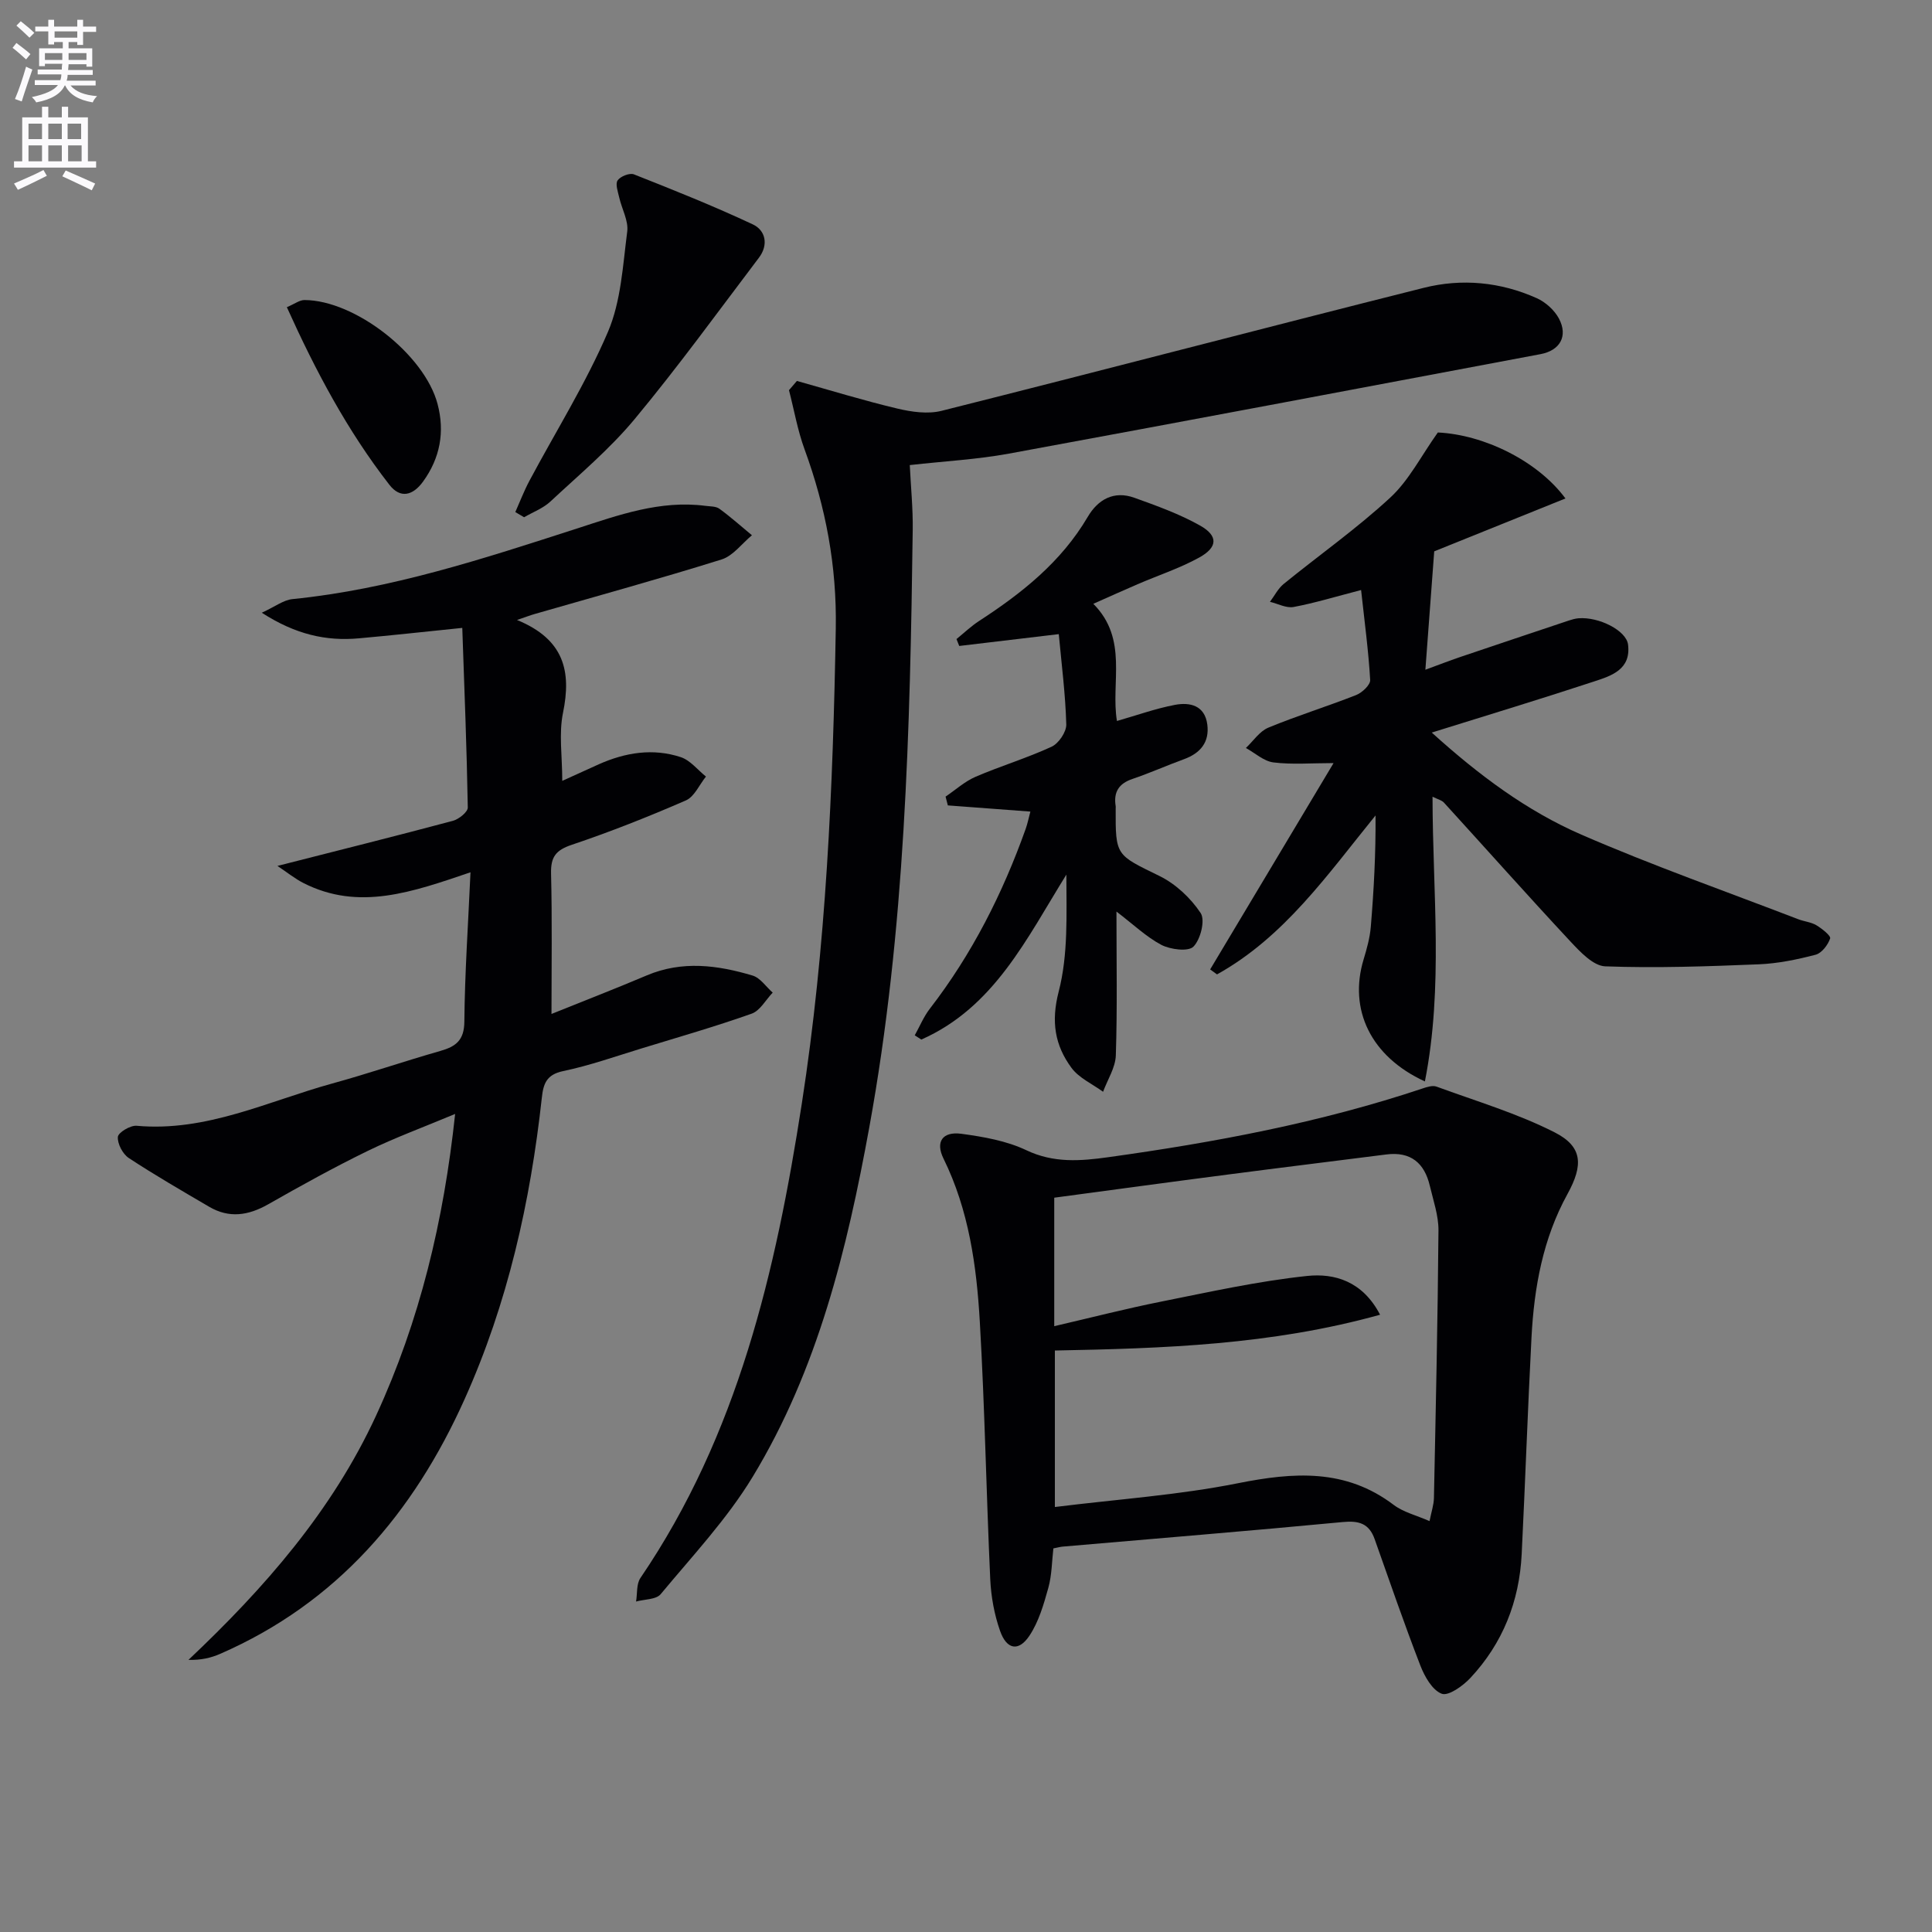
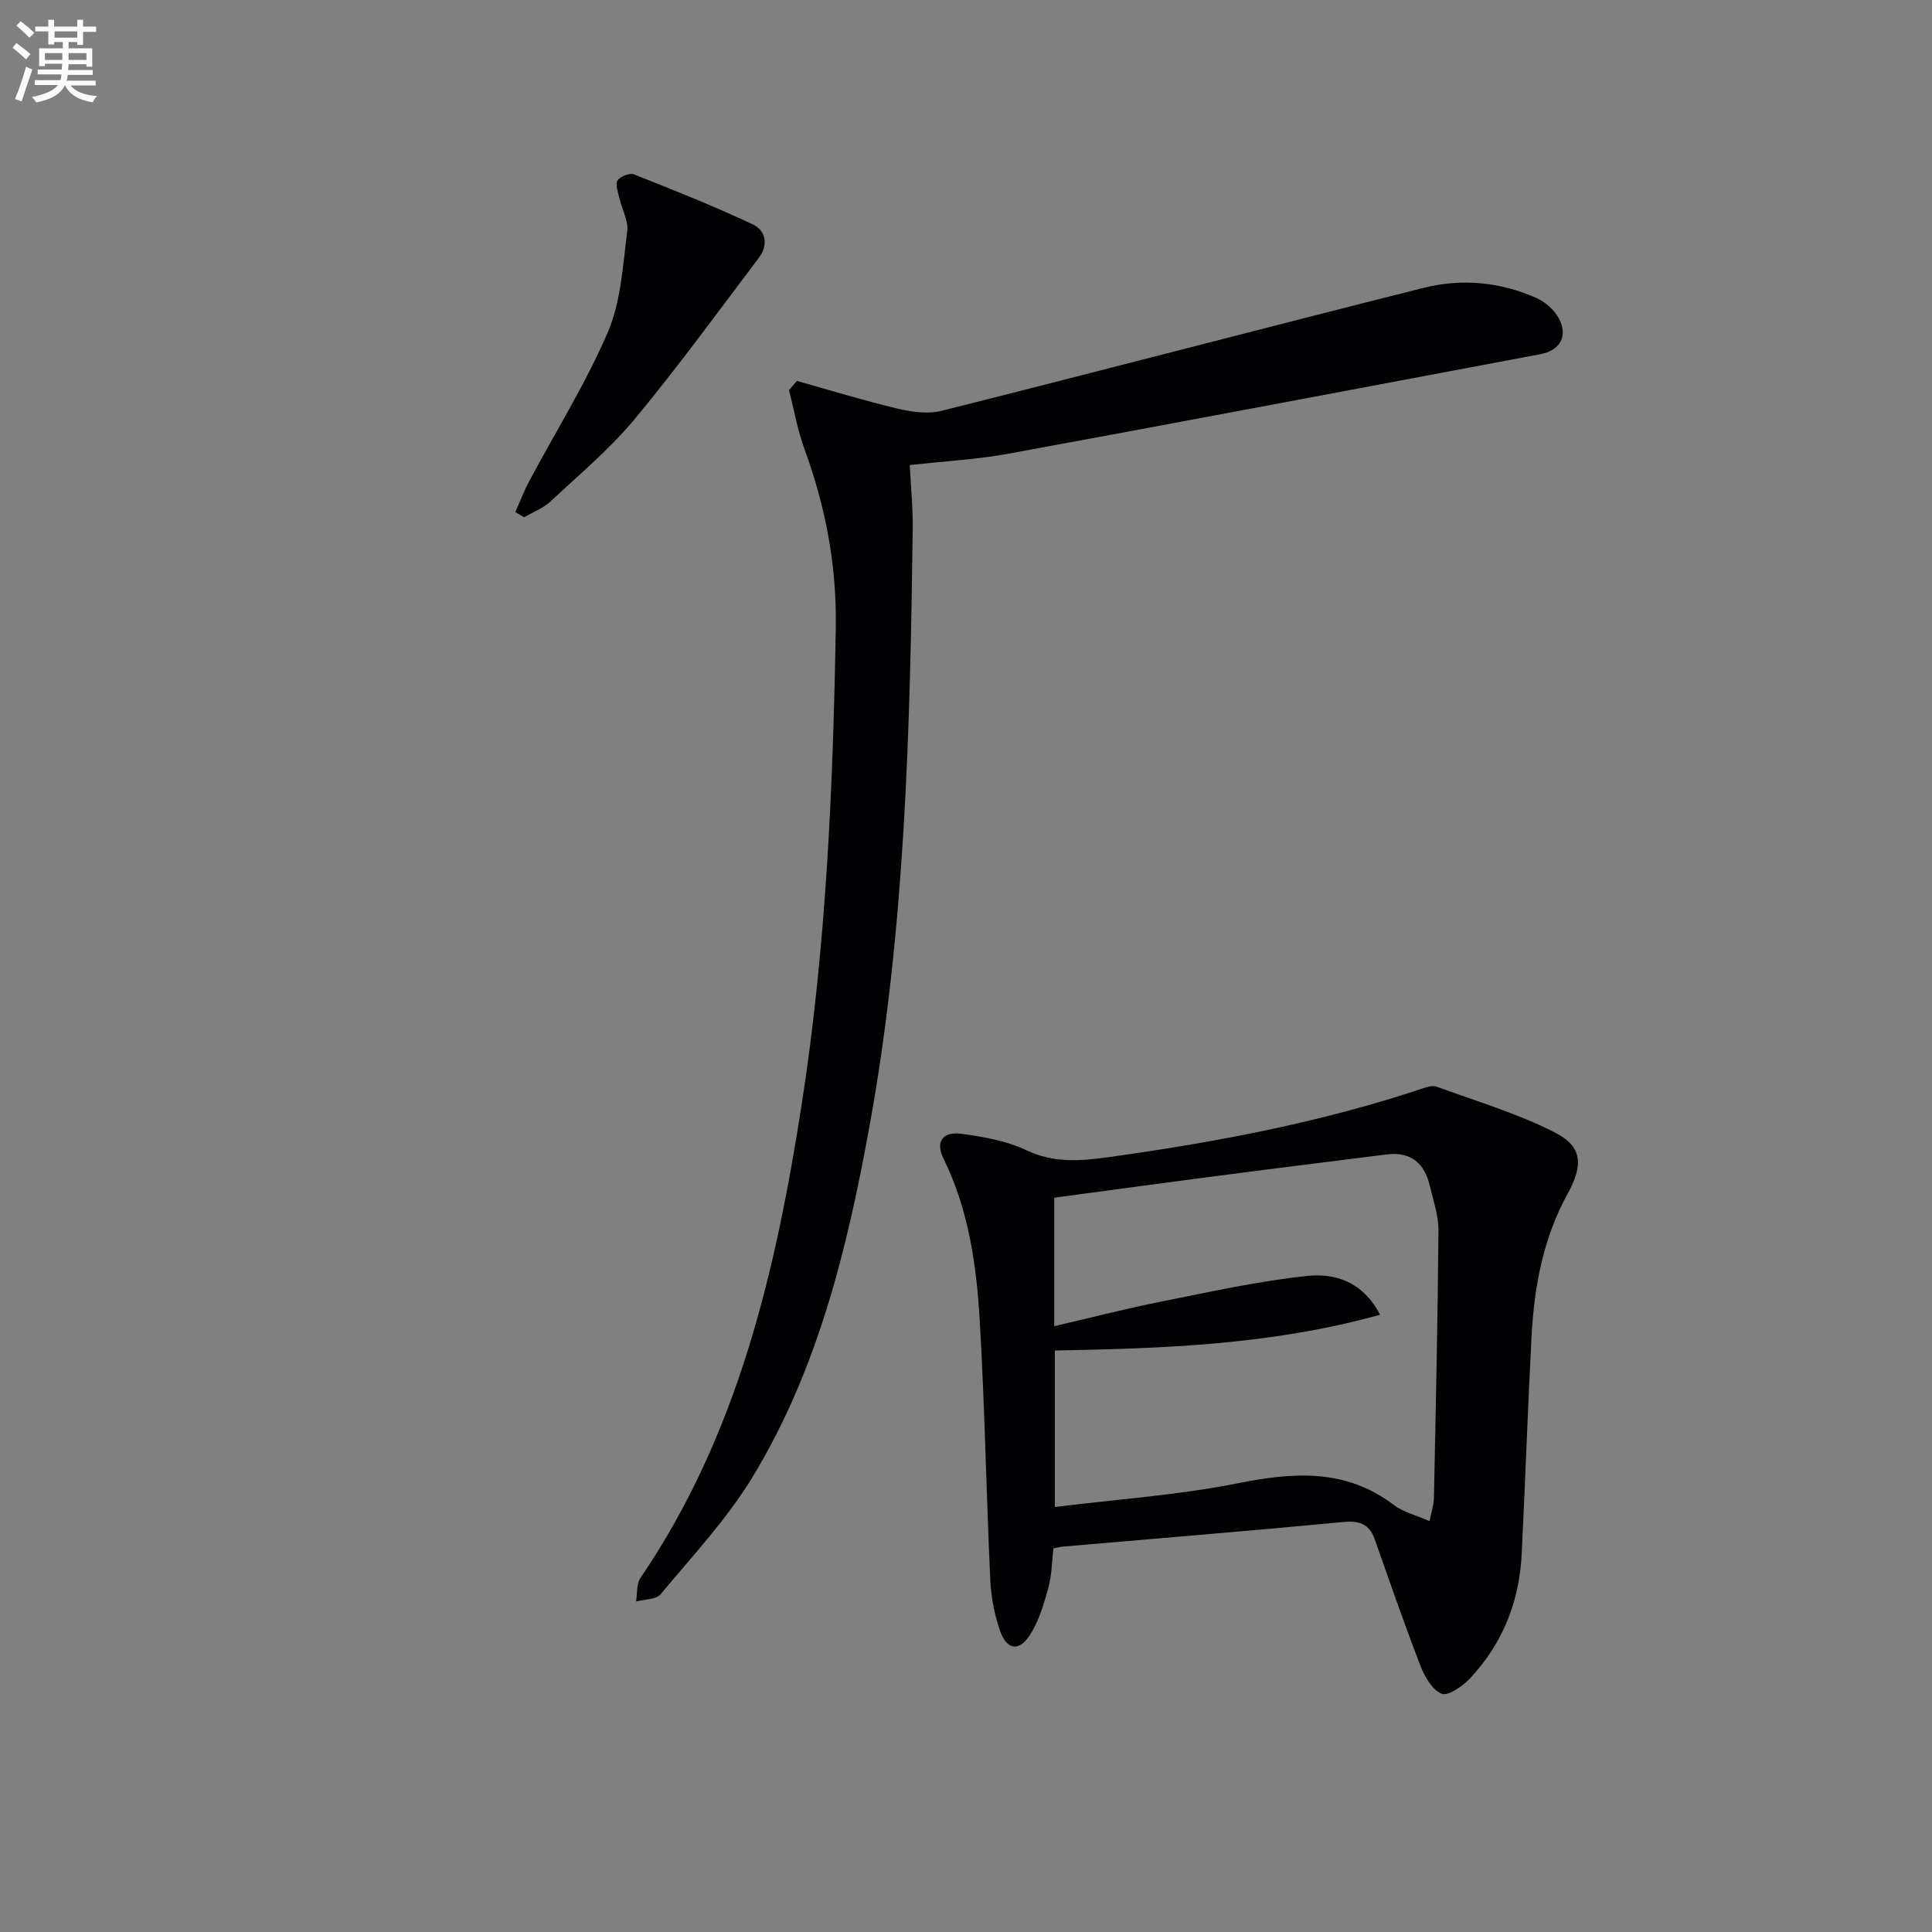
<svg xmlns="http://www.w3.org/2000/svg" enable-background="new 0 0 400 400" viewBox="0 0 400 400">
  <rect x="0" y="0" width="400" height="400" fill="#808080" stroke="none" />
  <path d="m2.6 9.9.8-1c.9.7 1.9 1.4 2.9 2.3l-.9 1.1c-1.1-1-2-1.8-2.8-2.4zm.5 10.6c.9-2.1 1.6-4.3 2.3-6.7.4.2.8.4 1.3.6-.7 2.1-1.5 4.3-2.2 6.6zm.3-15.2.9-.9c1 .8 2 1.6 2.8 2.4l-1 1c-.9-.9-1.8-1.7-2.7-2.5zm12.6-1.2h1.2v1.4h2.7v1.1h-2.7v2.7h-1.2v-.6h-1.8v1.3h4.9v3.8h-1.2v-.5h-3.7c0 .4-.1.9-.1 1.2h5.1v1h-5.2c0 .5-.1.9-.2 1.2h6v1h-5.2c1.1 1.3 2.9 2 5.5 2.2-.4.4-.7.8-.9 1.3-2.9-.5-4.8-1.6-5.7-3.5h-.1c-.8 1.7-2.7 2.9-5.9 3.5-.2-.4-.6-.8-.9-1.1 2.8-.6 4.6-1.4 5.4-2.5h-4.8v-1h5.3c.1-.3.2-.7.2-1.2h-4.9v-1h5c0-.4 0-.8.1-1.2h-3.6v.5h-1.2v-3.7h4.9v-1.3h-1.8v.5h-1.2v-2.7h-2.7v-1h2.7v-1.4h1.2v1.4h4.8zm-6.7 8.3h3.6c0-.4 0-.9 0-1.4h-3.6zm1.9-4.6h4.8v-1.3h-4.7v1.3zm6.7 3.2h-3.7v1.4h3.7z" fill="#fbfafc" />
-   <path d="m8.7 22.1h1.3v2.2h2.8v-2.2h1.3v2.2h4.1v9.1h1.7v1.3h-17v-1.3h1.7v-9.1h4.1zm.3 13.1.7 1.2c-1.8.9-3.8 1.9-6 2.9-.2-.4-.5-.8-.8-1.3 2.3-1 4.4-1.9 6.1-2.8zm-3.1-6.4h2.8v-3.2h-2.8zm0 4.6h2.8v-3.3h-2.8zm4.1-4.6h2.8v-3.2h-2.8zm0 4.6h2.8v-3.3h-2.8zm3.6 1.9c2.1.9 4.1 1.8 6.1 2.7l-.7 1.4c-2.2-1.1-4.2-2-6.1-2.9zm3.2-9.7h-2.8v3.2h2.8zm-2.7 7.8h2.8v-3.3h-2.8z" fill="#fbfafc" />
  <g fill="#010104">
-     <path d="m107.04 128.36c9.8 4.01 11.29 10.66 9.52 19.24-.88 4.3-.15 8.93-.15 14.07 2.59-1.18 5.08-2.32 7.58-3.44 5.49-2.44 11.21-3.37 16.96-1.47 1.97.65 3.49 2.64 5.21 4.02-1.37 1.69-2.39 4.17-4.16 4.94-7.76 3.38-15.64 6.5-23.66 9.2-3.28 1.11-4.33 2.51-4.25 5.92.24 9.58.09 19.17.09 29.09 6.26-2.53 13.04-5.15 19.72-7.98 7.34-3.11 14.67-2.14 21.92.03 1.6.48 2.78 2.32 4.16 3.53-1.44 1.5-2.61 3.74-4.36 4.36-7.5 2.66-15.17 4.86-22.78 7.19-5.4 1.65-10.75 3.55-16.25 4.7-3.46.72-4.1 2.64-4.41 5.52-2.37 21.57-7.06 42.55-16 62.43-10.59 23.57-26.42 42.15-50.59 52.7-1.9.83-3.95 1.32-6.57 1.25 15.75-14.88 29.74-30.84 38.84-50.57 9.06-19.65 14.01-40.31 16.37-62.46-6.44 2.7-12.42 4.89-18.11 7.66-7 3.41-13.83 7.2-20.6 11.05-4.1 2.33-8.08 2.94-12.23.5-5.59-3.28-11.21-6.52-16.62-10.08-1.26-.83-2.37-2.94-2.27-4.37.06-.9 2.58-2.43 3.88-2.31 14.46 1.31 27.2-5.09 40.53-8.76 7.5-2.06 14.87-4.6 22.35-6.73 3.22-.92 4.95-2.2 4.98-6.09.09-10.07.79-20.14 1.27-30.9-12 4.07-23.09 8.07-34.59 2.22-1.77-.9-3.35-2.19-5.38-3.54 12.71-3.24 24.55-6.19 36.33-9.34 1.23-.33 3.1-1.83 3.08-2.76-.21-12.24-.7-24.47-1.14-37.18-8.02.82-14.71 1.56-21.41 2.16-6.79.61-13.1-.79-20.1-5.3 2.75-1.26 4.48-2.63 6.33-2.82 20.34-2.04 39.58-8.37 58.87-14.6 8.65-2.8 17.28-5.93 26.65-4.71.98.13 2.17.07 2.89.6 2.34 1.7 4.5 3.64 6.74 5.49-2.08 1.72-3.9 4.26-6.28 5.01-12.82 4.01-25.78 7.57-38.69 11.29-.79.22-1.55.52-3.67 1.24z" />
    <path d="m218.09 320.58c-.31 2.66-.31 5.51-1.04 8.15-.96 3.44-1.99 7.05-3.94 9.96-2.22 3.31-4.7 2.85-6.06-1.04-1.19-3.38-1.86-7.08-2.03-10.67-.82-17.77-1.13-35.57-2.16-53.33-.67-11.59-2.27-23.11-7.52-33.78-1.7-3.46-.23-5.66 3.72-5.13 4.56.62 9.33 1.45 13.43 3.4 5.66 2.69 11.19 2.25 16.94 1.45 22.06-3.07 43.9-7.15 65.08-14.23.92-.31 2.09-.69 2.9-.39 8.21 3.01 16.69 5.53 24.44 9.46 5.87 2.98 5.96 6.81 2.68 12.78-5.08 9.22-6.91 19.33-7.45 29.69-.78 14.94-1.29 29.9-2.03 44.84-.48 9.8-3.92 18.5-10.64 25.68-1.54 1.64-4.53 3.78-5.92 3.25-1.96-.75-3.55-3.58-4.43-5.86-3.34-8.64-6.36-17.41-9.45-26.14-1.14-3.23-3.23-3.87-6.57-3.55-19.33 1.84-38.69 3.41-58.03 5.09-.48.04-.95.18-1.92.37zm.18-72.61v26.6c7.66-1.78 14.85-3.63 22.11-5.08 10.05-2.01 20.11-4.25 30.27-5.32 5.63-.59 11.46 1.07 15.08 8.03-22.55 6.28-45.01 6.98-67.33 7.41v32.4c12.93-1.61 25.57-2.46 37.89-4.92 11.55-2.3 22.28-3.08 32.27 4.49 2 1.51 4.66 2.14 7.41 3.35.38-1.92.88-3.35.91-4.8.38-18.46.79-36.92.94-55.38.02-3.08-1.07-6.18-1.79-9.24-1.11-4.72-3.96-7.14-9.02-6.49-10.86 1.39-21.73 2.71-32.59 4.13-11.99 1.55-23.97 3.19-36.15 4.82z" />
    <path d="m164.99 78.87c6.93 1.94 13.81 4.06 20.8 5.72 2.94.7 6.3 1.18 9.14.47 33.31-8.37 66.54-17.1 99.85-25.47 7.88-1.98 15.88-1.22 23.38 2.14 1.83.82 3.68 2.48 4.61 4.24 1.91 3.62.22 6.59-3.81 7.35-36.69 6.91-73.37 13.85-110.09 20.6-6.52 1.2-13.19 1.55-20.51 2.37.22 4.56.67 8.97.61 13.39-.55 41.42-1.54 82.82-8.99 123.71-4.6 25.24-10.68 50.18-24.16 72.39-5.3 8.73-12.46 16.36-19.03 24.27-.94 1.14-3.36 1.05-5.1 1.53.28-1.64.05-3.62.9-4.87 20.19-29.66 28.03-63.5 33.41-98.18 5.06-32.62 6.47-65.48 7.04-98.44.22-12.87-2.07-25.06-6.46-37.05-1.45-3.95-2.17-8.17-3.23-12.26.54-.64 1.09-1.28 1.64-1.91z" />
-     <path d="m296.43 151.67c9.77 8.84 19.68 16.22 30.97 21.13 14.72 6.4 29.9 11.74 44.89 17.51 1.24.48 2.66.59 3.77 1.25 1.16.7 3.04 2.19 2.85 2.74-.46 1.35-1.75 3.04-3.02 3.37-3.84 1-7.81 1.82-11.76 1.98-10.59.43-21.2.81-31.78.42-2.48-.09-5.19-2.99-7.2-5.14-8.84-9.48-17.45-19.17-26.18-28.74-.49-.54-1.36-.72-2.38-1.24.02 19.85 2.28 39.33-1.58 58.95-11.26-5.17-15.81-14.91-12.7-25.23.67-2.22 1.31-4.5 1.5-6.79.63-7.59 1.04-15.19.98-23.05-9.93 12.22-18.87 25.16-32.82 32.91-.47-.34-.95-.68-1.42-1.03 8.5-14.22 17-28.43 25.55-42.72-4.62 0-8.59.34-12.45-.14-1.99-.25-3.81-1.94-5.7-2.99 1.53-1.44 2.83-3.46 4.65-4.21 5.97-2.47 12.17-4.38 18.18-6.75 1.24-.49 2.96-2.11 2.9-3.12-.35-6.05-1.17-12.07-1.88-18.62-5.4 1.4-9.64 2.7-13.97 3.51-1.52.28-3.26-.68-4.9-1.07.94-1.25 1.67-2.74 2.84-3.7 7.35-5.98 15.14-11.47 22.07-17.88 3.88-3.58 6.39-8.63 9.85-13.48 9.47.45 20.61 5.82 26.42 13.66-9.65 3.89-19.09 7.69-27.17 10.95-.64 8.52-1.2 16.11-1.83 24.51 2.69-.99 4.91-1.85 7.17-2.62 7.52-2.55 15.04-5.06 22.57-7.58.63-.21 1.29-.39 1.94-.45 4.25-.35 9.92 2.54 10.28 5.44.64 5.14-3.39 6.45-7 7.63-10.88 3.58-21.84 6.91-33.64 10.59z" />
-     <path d="m231.15 188.73c0 10.22.19 20-.13 29.77-.08 2.54-1.72 5.03-2.64 7.54-2.22-1.62-4.98-2.84-6.54-4.95-3.44-4.67-4.26-9.56-2.65-15.79 1.99-7.68 1.6-15.99 1.59-24.22-8.23 13.23-14.93 27.47-30.03 34.15-.45-.29-.91-.59-1.36-.88 1.03-1.85 1.85-3.87 3.14-5.53 8.72-11.29 15.06-23.84 19.83-37.22.38-1.07.6-2.19.97-3.57-5.9-.44-11.49-.86-17.09-1.28-.16-.61-.32-1.21-.47-1.82 2.06-1.39 3.98-3.15 6.22-4.11 5.18-2.23 10.62-3.86 15.73-6.22 1.47-.68 3.09-3.07 3.04-4.63-.17-6.2-.97-12.39-1.55-18.68-7.65.91-14.13 1.68-20.61 2.45-.19-.48-.38-.95-.57-1.43 1.56-1.26 3.02-2.67 4.69-3.75 8.86-5.76 17-12.22 22.48-21.54 2.13-3.63 5.43-5.48 9.64-3.97 4.65 1.67 9.36 3.36 13.64 5.77 3.76 2.12 3.65 4.49-.19 6.61-4.04 2.23-8.51 3.69-12.77 5.53-2.86 1.23-5.7 2.52-9.16 4.05 7.3 7.34 3.57 16.32 4.89 24.26 4.11-1.17 7.98-2.57 11.98-3.33 3.13-.6 6.22.1 6.73 4.07.47 3.64-1.42 5.93-4.82 7.17-3.58 1.3-7.07 2.87-10.67 4.09-2.86.96-3.95 2.75-3.48 5.64.03.16 0 .33 0 .5-.05 9.84.08 9.55 9.06 13.95 3.35 1.64 6.46 4.56 8.53 7.67.98 1.47-.01 5.46-1.49 6.96-1.07 1.08-4.75.61-6.64-.36-3.16-1.68-5.84-4.27-9.3-6.9z" />
    <path d="m106.69 106.02c.97-2.18 1.82-4.42 2.94-6.51 5.46-10.24 11.68-20.15 16.23-30.78 2.72-6.35 3.09-13.78 4-20.79.29-2.24-1.13-4.69-1.66-7.07-.27-1.18-.84-2.77-.33-3.52.58-.84 2.49-1.6 3.38-1.25 8.28 3.27 16.56 6.58 24.62 10.36 2.66 1.25 3.26 4.25 1.27 6.88-8.5 11.22-16.77 22.63-25.76 33.45-5.17 6.22-11.49 11.51-17.44 17.06-1.51 1.4-3.61 2.18-5.43 3.24-.62-.35-1.22-.71-1.82-1.07z" />
-     <path d="m59.39 63.6c1.61-.68 2.64-1.49 3.66-1.48 10.45.04 24.82 11.24 27.54 21.51 1.53 5.78.54 11.2-3.01 16.09-2.1 2.89-4.7 3.57-6.97.64-8.7-11.19-15.28-23.59-21.22-36.76z" />
  </g>
</svg>